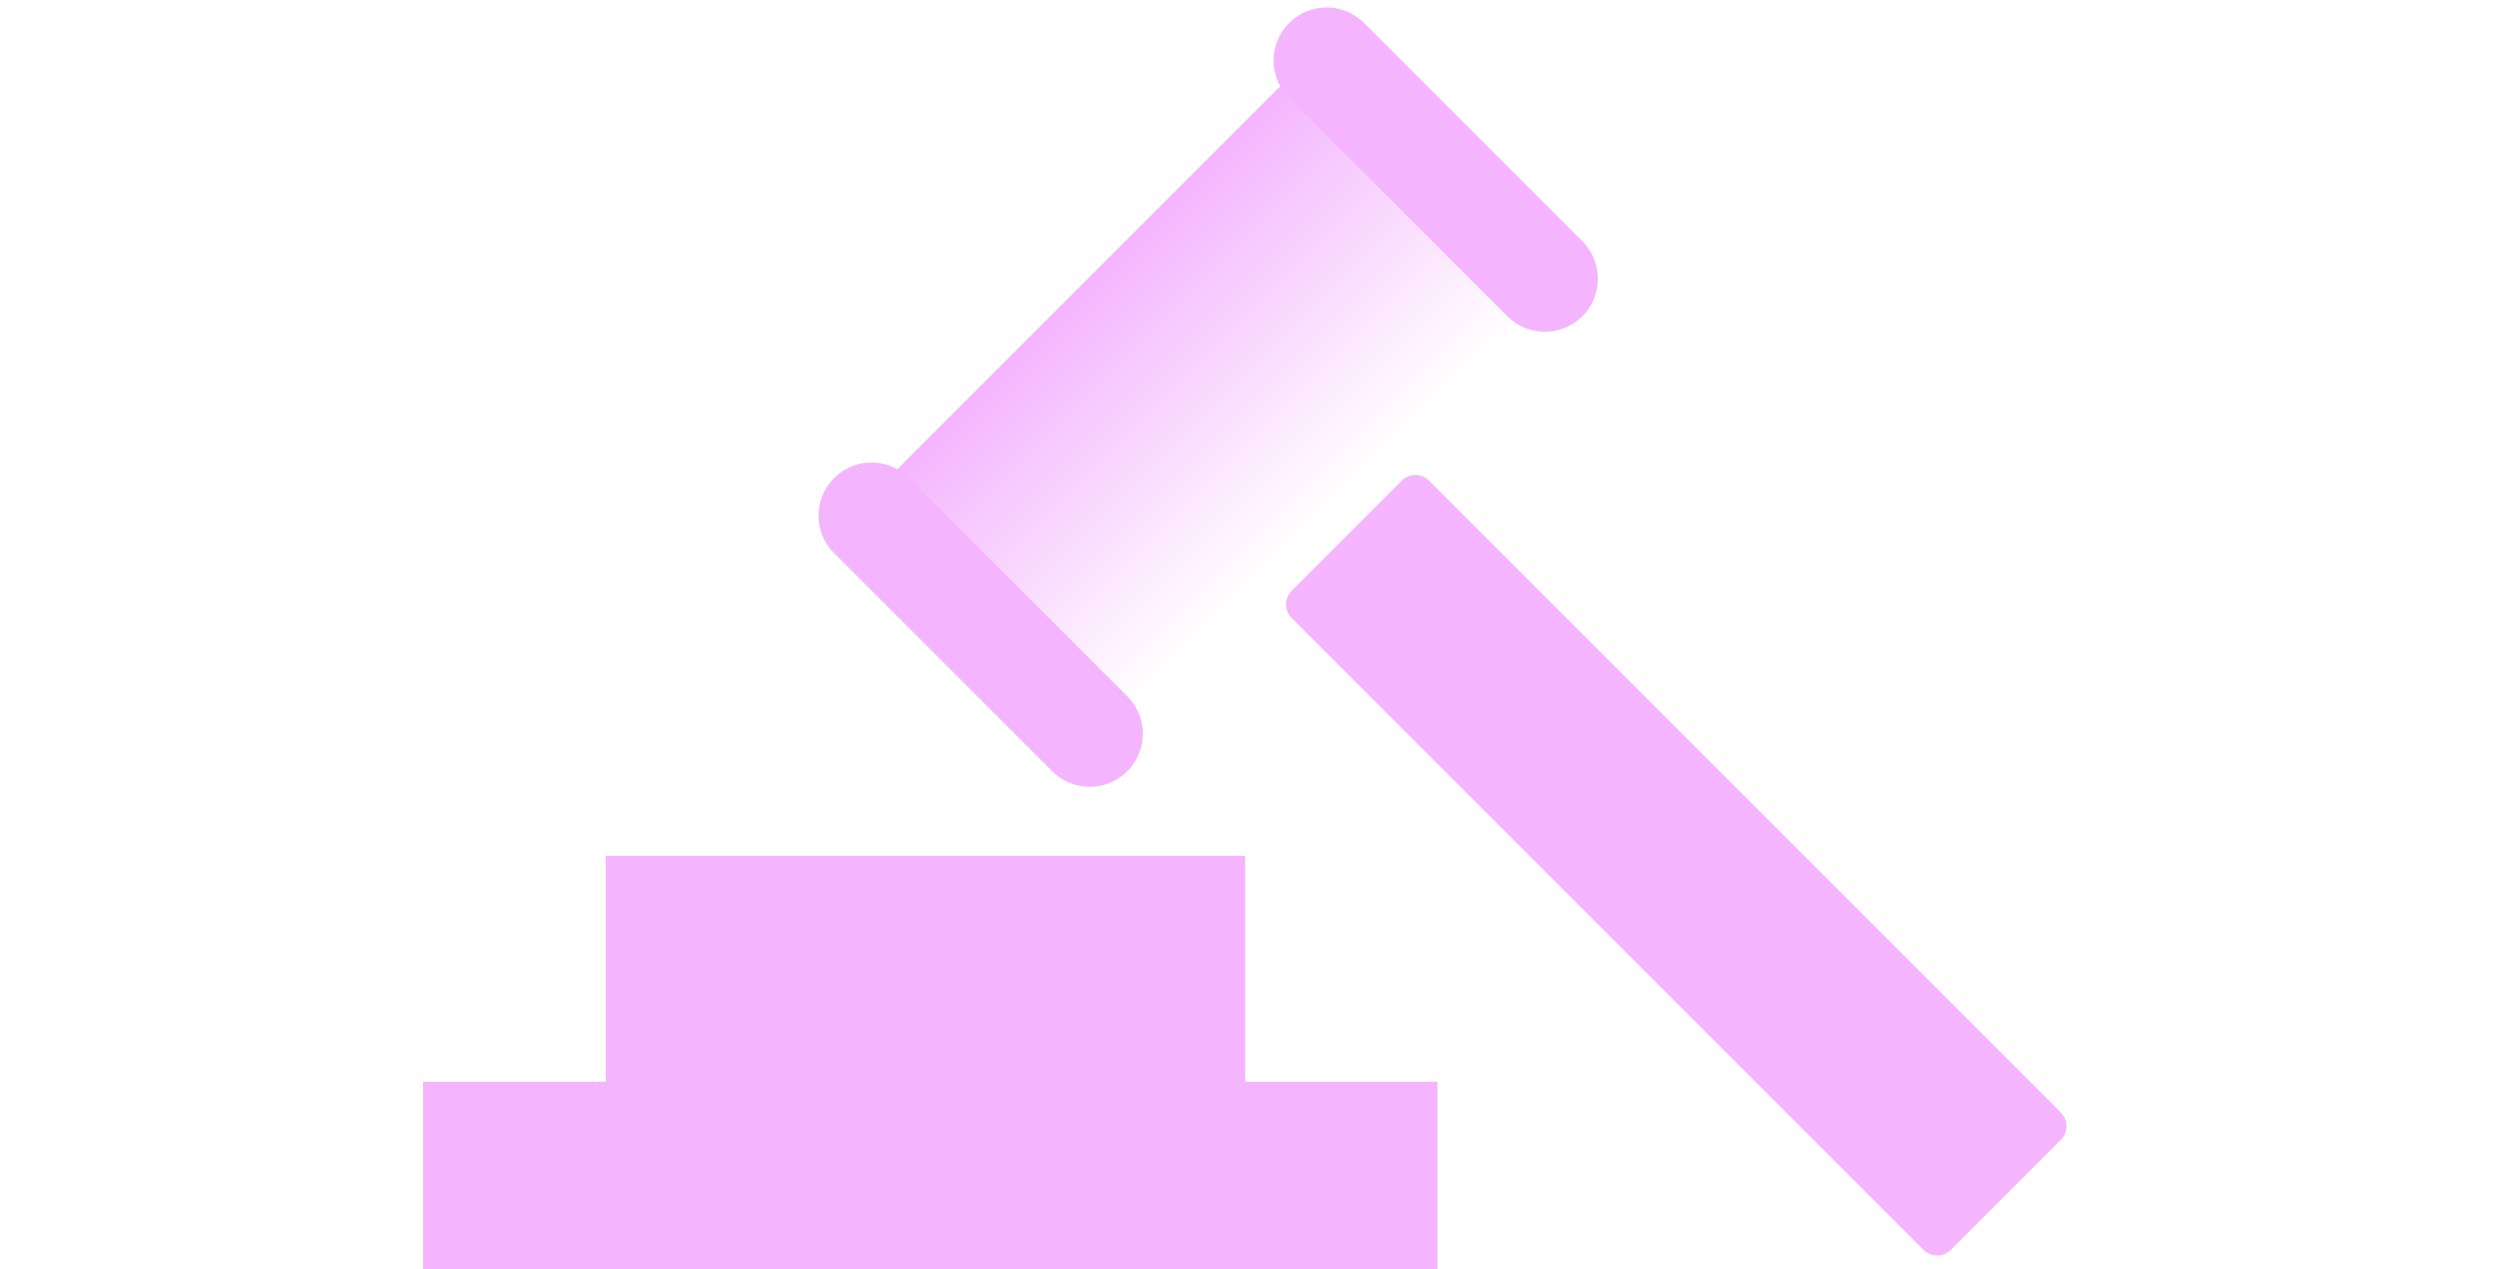
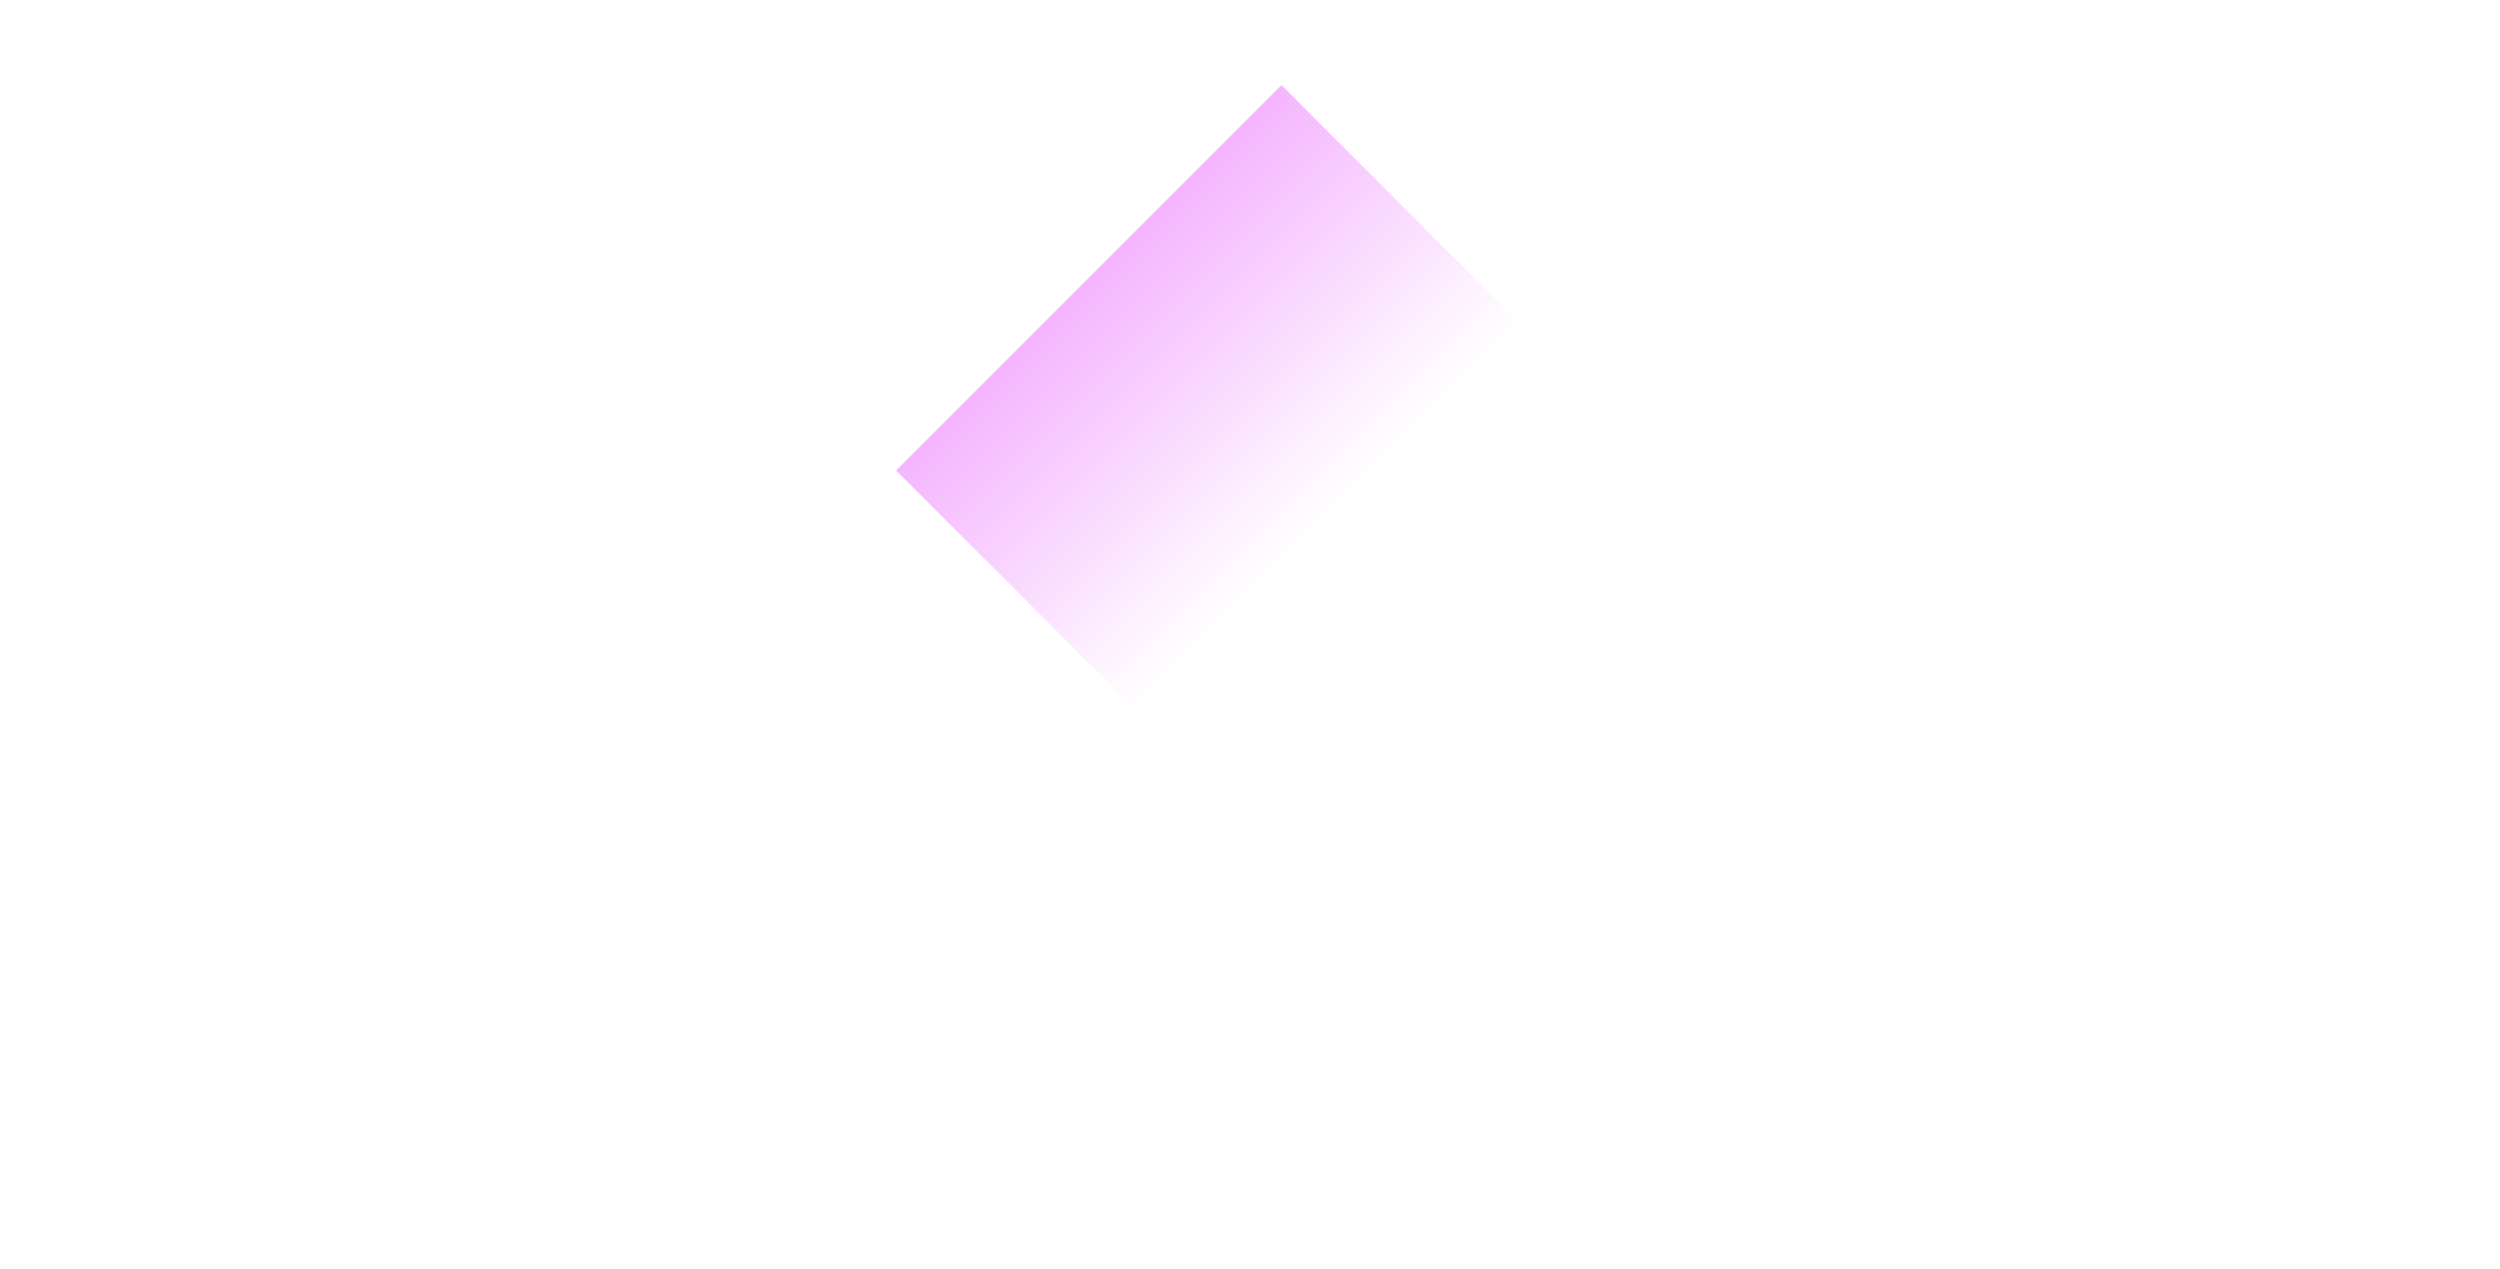
<svg xmlns="http://www.w3.org/2000/svg" width="520" height="264" fill="none">
  <g clip-path="url(#a)">
    <path fill="url(#b)" d="m266.535 17.706-80.146 80.147 49.678 49.678 80.147-80.146-49.679-49.679Z" />
-     <path fill="#F4B5FE" d="M189.09 99.445c-4.307-4.307-11.289-4.307-15.596 0-4.306 4.306-4.306 11.288 0 15.595l45.382 45.381c4.306 4.307 11.288 4.307 15.595 0 4.306-4.306 4.306-11.289 0-15.595L189.09 99.445Zm94.647-94.648c-4.306-4.306-11.289-4.306-15.595 0-4.307 4.307-4.307 11.289 0 15.595l45.381 45.382c4.307 4.306 11.289 4.306 15.595 0 4.307-4.307 4.307-11.289 0-15.596l-45.381-45.38Zm-15.069 123.745 131.43 131.43a4 4 0 0 0 5.657 0l22.903-22.903a4 4 0 0 0 0-5.657l-131.43-131.43a4 4 0 0 0-5.657 0l-22.903 22.903a4 4 0 0 0 0 5.657ZM299 225H88v41h211v-41Zm-40-47H126v47h133v-47Z" />
  </g>
  <defs>
    <linearGradient id="b" x1="226.462" x2="276.141" y1="57.779" y2="107.458" gradientUnits="userSpaceOnUse">
      <stop stop-color="#F4B5FE" />
      <stop offset="1" stop-color="#F4B5FE" stop-opacity="0" />
    </linearGradient>
    <clipPath id="a">
      <path fill="#fff" d="M0 0h520v264H0z" />
    </clipPath>
  </defs>
</svg>